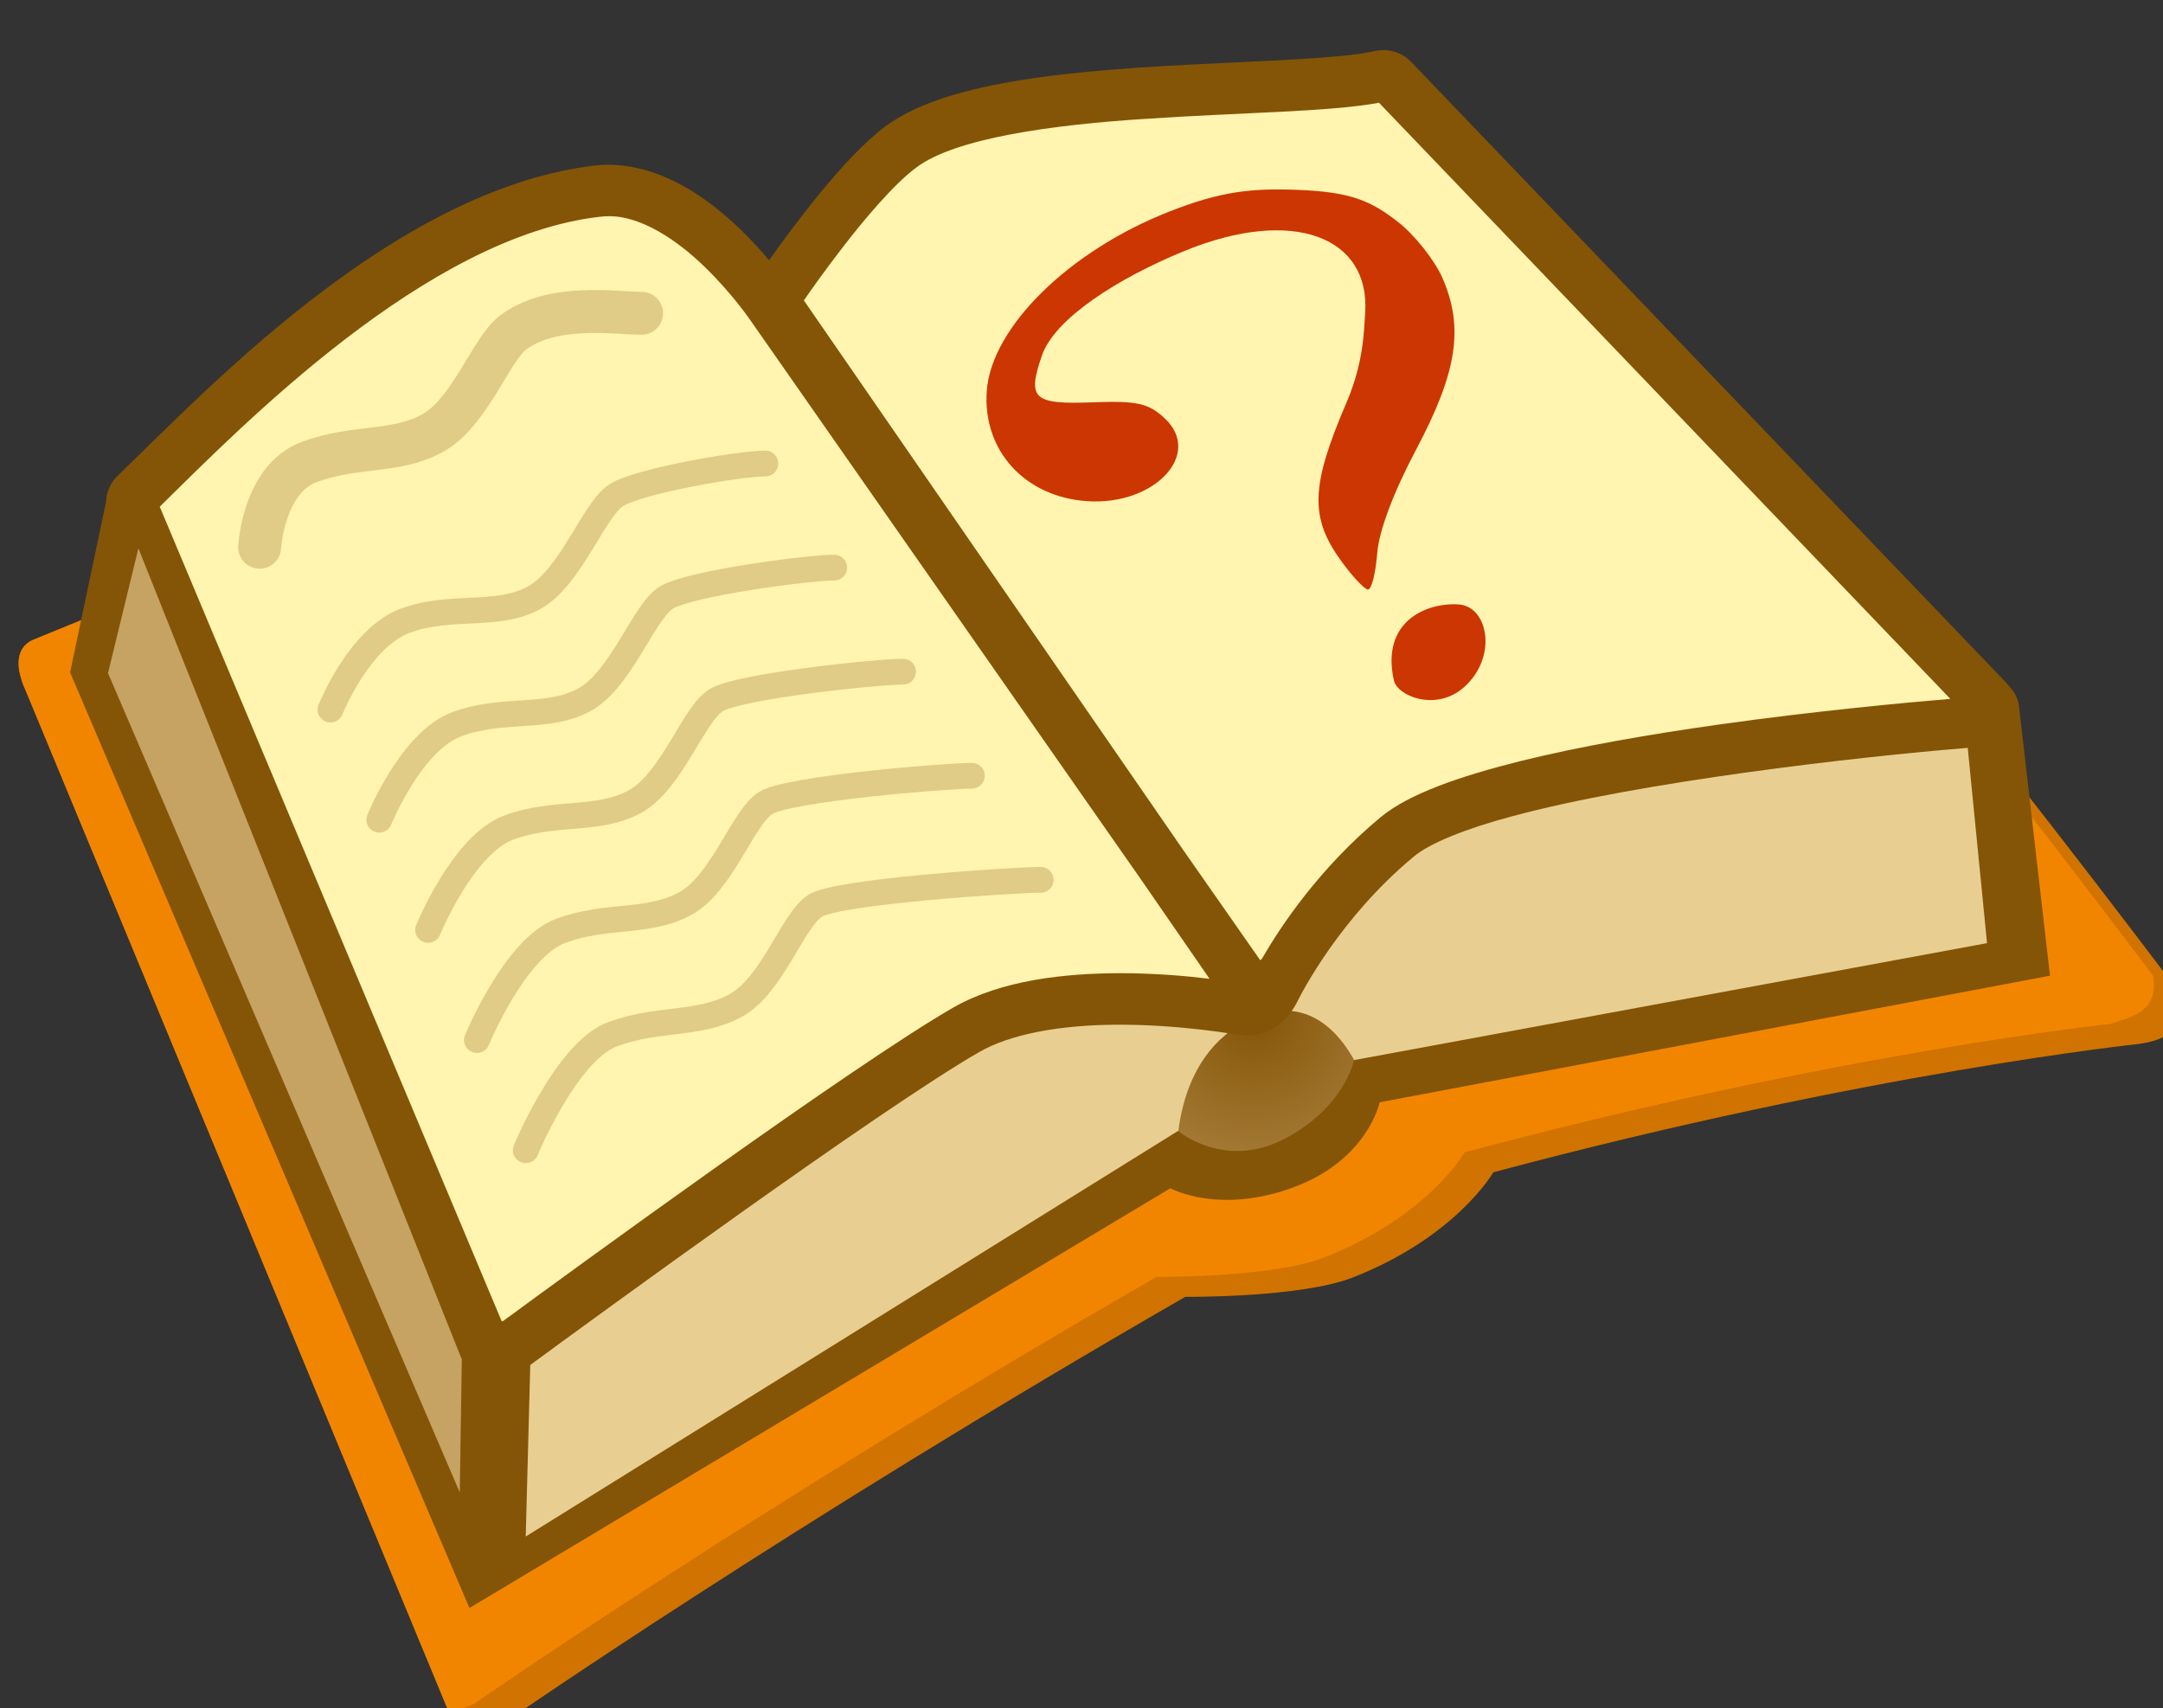
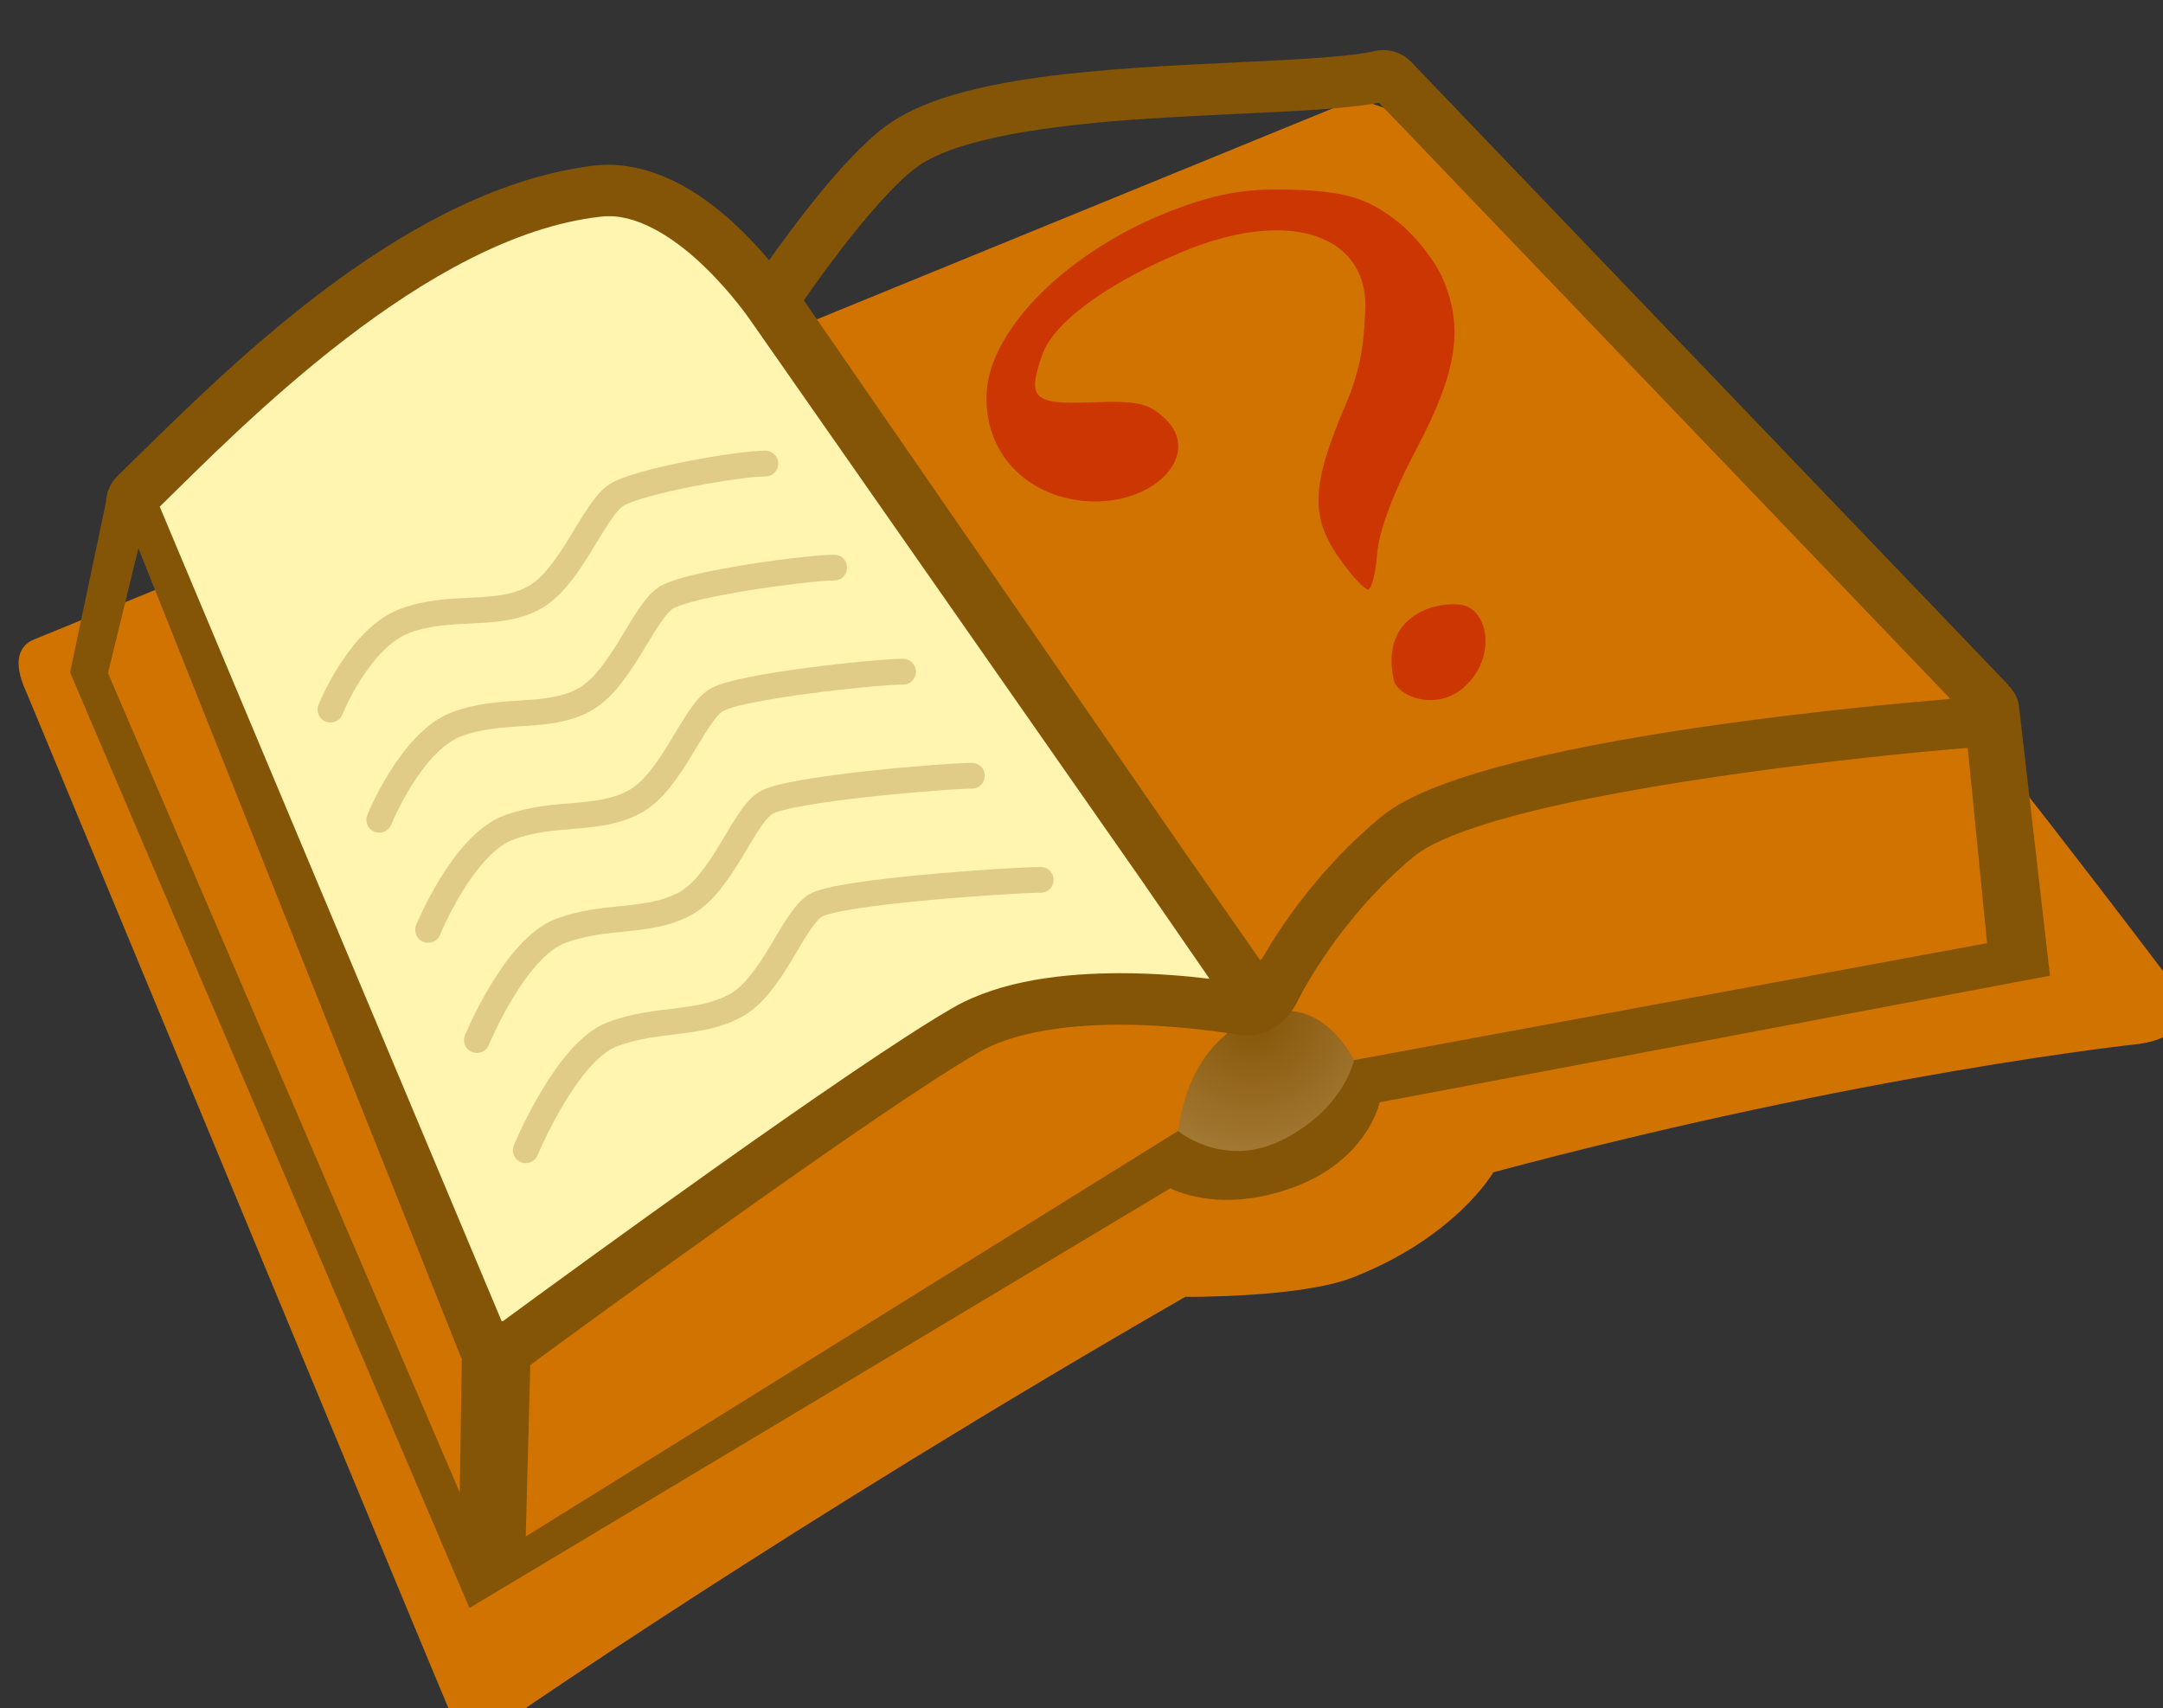
<svg xmlns="http://www.w3.org/2000/svg" xmlns:ns1="http://ns.adobe.com/AdobeIllustrator/10.0/" xmlns:ns2="http://ns.adobe.com/AdobeSVGViewerExtensions/3.0/" version="1.0" ns1:viewOrigin="24.5 144" ns1:rulerOrigin="0 0" ns1:pageBounds="0 90 300 0" x="0px" y="0px" width="252px" height="199px" viewBox="0 0 252 199" enable-background="new 0 0 252 199" xml:space="preserve">
  <rect x="0" y="0" width="252" height="199" fill="#333333" stroke="none" />
  <g id="book" ns1:layer="yes" ns1:dimmedPercent="50" ns1:rgbTrio="#4F004F00FFFF">
    <path id="p_x5F_bo2" ns1:knockout="Off" fill="#D17300" d="M254.168,115.999c0,0-62.294-83.253-84.5-98.578   c-0.02-0.014-0.039-0.028-0.059-0.041c-0.022-0.016-0.045-0.031-0.066-0.046c-0.018-0.012-0.034-0.024-0.051-0.035   c-0.016-0.011-0.031-0.023-0.047-0.034c-0.023-0.016-0.047-0.033-0.069-0.048c-0.02-0.014-0.039-0.028-0.059-0.041   c-0.022-0.016-0.045-0.031-0.066-0.046c-0.018-0.012-0.034-0.024-0.051-0.035c-0.02-0.014-0.039-0.028-0.059-0.041   c-0.02-0.014-0.039-0.028-0.059-0.041c-0.022-0.016-0.045-0.031-0.066-0.046c-0.018-0.012-0.034-0.024-0.051-0.035   c-0.02-0.014-0.039-0.028-0.059-0.041c-0.016-0.011-0.032-0.023-0.047-0.034c-0.023-0.016-0.047-0.033-0.069-0.048   s-0.045-0.031-0.066-0.046c-0.018-0.012-0.034-0.024-0.051-0.035c-0.02-0.014-0.039-0.028-0.059-0.041   c-0.02-0.014-0.039-0.028-0.059-0.041c-0.02-0.014-0.039-0.028-0.059-0.041c-0.022-0.016-0.045-0.031-0.066-0.046   c-0.018-0.012-0.034-0.024-0.051-0.035c-0.016-0.011-0.031-0.023-0.047-0.034c-0.023-0.016-0.047-0.033-0.069-0.048   c-0.02-0.014-0.039-0.028-0.059-0.041c-0.022-0.016-0.045-0.031-0.066-0.046c-0.018-0.012-0.034-0.024-0.051-0.035   c-0.02-0.014-0.039-0.028-0.059-0.041c-0.02-0.014-0.039-0.028-0.059-0.041c-0.022-0.016-0.045-0.031-0.066-0.046   c-0.018-0.012-0.034-0.024-0.051-0.035c-0.02-0.014-0.039-0.028-0.059-0.041c-0.016-0.011-0.032-0.023-0.047-0.034   c-0.023-0.016-0.047-0.033-0.069-0.048s-0.045-0.031-0.066-0.046c-0.018-0.012-0.034-0.024-0.051-0.035   c-0.02-0.014-0.039-0.028-0.059-0.041c-0.02-0.014-0.039-0.028-0.059-0.041c-0.02-0.014-0.039-0.028-0.059-0.041   c-0.022-0.016-0.045-0.031-0.066-0.046c-0.018-0.012-0.034-0.024-0.051-0.035c-0.016-0.011-0.031-0.023-0.047-0.034   c-0.023-0.016-0.047-0.033-0.069-0.048c-0.02-0.014-0.039-0.028-0.059-0.041c-0.022-0.016-0.045-0.031-0.066-0.046   c-0.018-0.012-0.034-0.024-0.051-0.035c-0.02-0.014-0.039-0.028-0.059-0.041c-0.02-0.014-0.039-0.028-0.059-0.041   c-0.022-0.016-0.045-0.031-0.066-0.046c-0.018-0.012-0.034-0.024-0.051-0.035c-0.02-0.014-0.039-0.028-0.059-0.041   c-0.016-0.011-0.032-0.023-0.047-0.034c-0.023-0.016-0.047-0.033-0.069-0.048s-0.045-0.031-0.066-0.046   c-0.018-0.012-0.034-0.024-0.051-0.035c-0.02-0.014-0.039-0.028-0.059-0.041c-1.497-1.038-2.815-1.772-3.92-2.151   c-1.125-0.387-2.129-0.736-3.035-1.055c-0.006-0.004-0.014-0.009-0.021-0.014c-0.017-0.012-0.035-0.025-0.054-0.038   c-0.019-0.013-0.038-0.027-0.059-0.041c-0.019-0.013-0.038-0.027-0.059-0.041c-0.019-0.013-0.038-0.027-0.059-0.041   c-0.02-0.014-0.041-0.029-0.063-0.044c-0.017-0.012-0.035-0.025-0.054-0.038c-0.017-0.012-0.034-0.024-0.053-0.037   c-0.02-0.015-0.041-0.03-0.064-0.045c-0.018-0.013-0.037-0.027-0.059-0.041c-0.019-0.014-0.04-0.029-0.063-0.044   c-0.017-0.012-0.035-0.025-0.055-0.038c-0.018-0.013-0.037-0.027-0.059-0.041c-0.018-0.013-0.037-0.027-0.059-0.041   c-0.019-0.014-0.04-0.029-0.063-0.044c-0.017-0.012-0.035-0.025-0.055-0.038c-0.018-0.013-0.037-0.027-0.059-0.041   c-0.016-0.012-0.033-0.024-0.052-0.037c-0.02-0.015-0.041-0.03-0.063-0.045c-0.02-0.014-0.041-0.029-0.063-0.044   c-0.017-0.012-0.035-0.025-0.054-0.038c-0.019-0.013-0.038-0.027-0.059-0.041c-1.073-0.795-6.58-2.387-5.642-1.79   c0.016,0.013,0.035,0.026,0.059,0.041c0.017,0.013,0.037,0.027,0.063,0.043c0.015,0.012,0.032,0.024,0.055,0.039   c0.015,0.011,0.031,0.023,0.053,0.038c0.017,0.013,0.038,0.028,0.063,0.044c0.016,0.012,0.035,0.026,0.059,0.041   c0.017,0.013,0.037,0.027,0.063,0.043c0.015,0.012,0.032,0.024,0.055,0.038c0.016,0.013,0.035,0.026,0.059,0.041   c0.016,0.013,0.035,0.026,0.059,0.041c0.017,0.013,0.037,0.027,0.063,0.043c0.015,0.012,0.032,0.024,0.055,0.039   c0.016,0.012,0.035,0.026,0.059,0.041c0.015,0.011,0.031,0.023,0.053,0.038c0.017,0.013,0.037,0.028,0.063,0.044   c0.017,0.013,0.037,0.027,0.063,0.043c0.015,0.012,0.032,0.024,0.055,0.038c0.016,0.013,0.035,0.026,0.059,0.041   c0.016,0.013,0.035,0.026,0.059,0.041c0.016,0.013,0.035,0.026,0.059,0.041c0.017,0.013,0.037,0.027,0.063,0.043   c0.015,0.012,0.032,0.024,0.055,0.039c0.015,0.011,0.031,0.023,0.053,0.038c0.017,0.013,0.038,0.028,0.063,0.044   c0.016,0.012,0.035,0.026,0.059,0.041c0.017,0.013,0.037,0.027,0.063,0.043c0.015,0.012,0.032,0.024,0.055,0.038   c0.016,0.013,0.035,0.026,0.059,0.041c0.016,0.013,0.035,0.026,0.059,0.041c0.017,0.013,0.037,0.027,0.063,0.043   c0.015,0.012,0.032,0.024,0.055,0.039c0.016,0.012,0.035,0.026,0.059,0.041c0.015,0.011,0.031,0.023,0.053,0.038   c0.017,0.013,0.037,0.028,0.063,0.044c0.017,0.013,0.037,0.027,0.063,0.043c0.015,0.012,0.032,0.024,0.055,0.038   c0.016,0.013,0.035,0.026,0.059,0.041c0.016,0.013,0.035,0.026,0.059,0.041c0.016,0.013,0.035,0.026,0.059,0.041   c0.017,0.013,0.037,0.027,0.063,0.043c0.015,0.012,0.032,0.024,0.055,0.039c0.015,0.011,0.031,0.023,0.053,0.038   c0.017,0.013,0.038,0.028,0.063,0.044c0.016,0.012,0.035,0.026,0.059,0.041c0.017,0.013,0.037,0.027,0.063,0.043   c0.015,0.012,0.032,0.024,0.055,0.038c0.016,0.013,0.035,0.026,0.059,0.041c0.016,0.013,0.035,0.026,0.059,0.041   c0.017,0.013,0.037,0.027,0.063,0.043c0.015,0.012,0.032,0.024,0.055,0.039c0.016,0.012,0.035,0.026,0.059,0.041   c0.015,0.011,0.031,0.023,0.053,0.038c0.017,0.013,0.037,0.028,0.063,0.044c0.017,0.013,0.037,0.027,0.063,0.043   c0.015,0.012,0.032,0.024,0.055,0.038c0.016,0.013,0.035,0.026,0.059,0.041c0.106,0.084,0.398,0.232,0.929,0.457L3.922,74.514   c-1.676,0.694-2.509,2.528-0.861,6.096c0,0,49.231,118.615,49.267,118.593l3.019,2.039c0.481,0.258,1.534,0.278,3.21-0.416   c0,0,33.436-23.211,79.527-49.744c0,0,13.442,0.121,19.5-2.25c12.091-4.73,16.397-12.263,16.397-12.263   c43.606-11.651,75.273-14.958,75.273-14.958C251.208,121.292,254.957,120.556,254.168,115.999z" />
-     <path id="p_x5F_bo" ns1:knockout="Off" fill="#F28500" d="M250.834,113.667c0.789,4.557-3.235,4.917-4.913,5.612   c0,0-31.667,3.307-75.273,14.958c0,0-4.307,7.532-16.397,12.263c-6.058,2.371-19.5,2.25-19.5,2.25   c-46.091,26.533-79.527,49.744-79.527,49.744c-1.677,0.694-2.723,1.381-3.218,0.297L3.062,80.61   c-1.648-3.568-0.815-5.402,0.861-6.096l154.34-63.118c1.677-0.695-16.586-5.563,4.21,1.582C180,19,250.834,113.667,250.834,113.667   z" />
-     <polygon id="pg_x5F_s" ns1:knockout="Off" fill="#C6A263" points="10.75,78 56.5,184.5 57.834,157.832 16.833,60  " />
-     <path id="pg_x5F_b" ns1:knockout="Off" fill="#E8CF91" d="M59.5,156c0,0,52.333-37.999,58.333-38.333s27.642-2.493,27.642-2.493   L169.25,93l61.355-8.836l4.74,28.645L160.167,127l-12.334,8l-12,2L56.5,184.5L59.5,156z" />
    <radialGradient id="pg_x5F_loop_1_" cx="146.125" cy="118.25" r="42.102" gradientUnits="userSpaceOnUse">
      <stop offset="0" style="stop-color:#845507" />
      <stop offset="1" style="stop-color:#D4B07A" />
      <ns2:midPointStop offset="0" style="stop-color:#845507" />
      <ns2:midPointStop offset="0.5" style="stop-color:#845507" />
      <ns2:midPointStop offset="1" style="stop-color:#D4B07A" />
    </radialGradient>
    <path id="pg_x5F_loop" ns1:knockout="Off" fill="url(#pg_x5F_loop_1_)" d="M137.125,135.625c0,0-0.959-12.624,8.708-16.958   s13.354,8.083,13.354,8.083l-9.563,9.188L137.125,135.625z" />
-     <path id="pg_x5F_r" ns1:knockout="Off" fill="#FFF4B0" d="M146.999,116.417c-0.492,0-0.954-0.241-1.233-0.647L90.599,35.853   c-0.352-0.508-0.356-1.177-0.01-1.689c0.35-0.521,8.639-12.797,14.352-17.033c7.213-5.353,25.063-6.197,39.406-6.876   c7.103-0.335,13.239-0.625,16.479-1.381c0.115-0.027,0.229-0.04,0.342-0.04c0.404,0,0.798,0.163,1.084,0.462l69.332,72.335   c0.402,0.419,0.525,1.036,0.316,1.577c-0.21,0.544-0.715,0.915-1.294,0.957c-0.566,0.04-56.701,4.103-67.813,13.324   c-9.705,8.055-14.387,17.962-14.433,18.061c-0.227,0.487-0.698,0.816-1.233,0.862C147.082,116.415,147.041,116.417,146.999,116.417   L146.999,116.417z" />
    <path id="pg_x5F_l" ns1:knockout="Off" fill="#FFF4B0" d="M57.834,157.832c-0.135,0-0.269-0.017-0.402-0.054   c-0.443-0.122-0.806-0.441-0.984-0.866L15.45,59.247c-0.238-0.57-0.104-1.23,0.344-1.661c0.804-0.775,1.715-1.67,2.722-2.66   c10.776-10.6,30.836-30.33,51.146-32.665c0.413-0.048,0.833-0.073,1.253-0.073c9.782,0,18.593,12.85,18.963,13.397l55.598,79.588   c0.348,0.499,0.36,1.16,0.03,1.672c-0.279,0.435-0.758,0.688-1.264,0.688c-0.089,0-0.18-0.008-0.271-0.024   c-0.063-0.013-6.192-1.131-13.47-1.131c-7.632,0-13.83,1.24-17.923,3.59c-12.865,7.385-53.447,37.271-53.855,37.572   C58.462,157.732,58.151,157.832,57.834,157.832L57.834,157.832z" />
    <path id="bk_x5F_outline" ns1:knockout="Off" fill="#845507" d="M235.22,82.249c-0.122-0.932-0.567-1.734-1.193-2.342   c-0.092-0.117-0.172-0.242-0.275-0.351l-0.05,0.047c-0.001-0.001-0.001-0.002-0.002-0.002l0.049-0.047L164.415,7.22   c-0.858-0.897-2.037-1.387-3.248-1.387c-0.342,0-0.685,0.04-1.022,0.119c-2.816,0.669-9.227,0.996-15.94,1.306   c-7.653,0.362-15.851,0.748-23.146,1.758c-7.299,1.029-13.697,2.61-17.907,5.704C98.32,18.339,92.37,26.417,89.606,30.322   c-3.645-4.313-10.398-11.034-18.691-11.134c-0.535,0-1.069,0.031-1.596,0.092c-21.621,2.556-41.946,22.788-52.902,33.501   c-1.006,0.988-1.912,1.879-2.706,2.644c-0.853,0.82-1.314,1.924-1.361,3.057c-0.005,0.026-4.185,19.853-4.185,19.853L54.692,187.33   l81.665-48.897c0,0,5.603,3.108,14.311-0.1s10.066-9.915,10.066-9.915l78.1-14.751L235.22,82.249z M16.125,63.875l37.558,94.198   c0.033,0.078,0.086,0.144,0.123,0.22l-0.241,15.573L12.583,78.417L16.125,63.875z M97.934,29.131   c2.756-3.602,6.264-7.732,8.793-9.593c4.487-3.429,15.794-5.01,26.997-5.708c10.708-0.72,21.298-0.798,26.935-1.859l66.566,69.448   c-5.075,0.422-15.61,1.391-26.913,2.981c-7.889,1.11-16.148,2.523-23.212,4.275c-7.075,1.777-12.905,3.789-16.224,6.503   c-7.228,6.005-11.74,12.844-13.84,16.487l-0.214,0.2l-8.918-12.764L93.653,34.997C94.457,33.836,96.032,31.605,97.934,29.131z    M70.005,25.24c0.302-0.036,0.606-0.052,0.91-0.052c3.825-0.043,8.064,2.854,11.228,5.947c1.583,1.533,2.908,3.079,3.827,4.235   c0.921,1.156,1.419,1.897,1.423,1.897l45.579,65.248l7.947,11.514c-2.568-0.315-6.292-0.654-10.416-0.654   c-6.419,0.013-13.804,0.79-19.417,3.989c-11.7,6.727-44.765,30.88-52.501,36.555c-0.049-0.01-0.099-0.016-0.148-0.022   l-39.827-94.87C28.032,49.79,49.689,27.485,70.005,25.24z M157.75,123.5c0,0-1.083,5.5-8.083,9.167s-12.417-0.917-12.417-0.917   l-76,47.25l0.53-19.985c7.013-5.146,40.968-29.953,52.293-36.446c3.485-2.017,9.218-3.202,16.429-3.193   c6.985,0.002,13.312,1.108,13.512,1.14c0.394,0.061,0.8,0.096,1.212,0.096c2.057,0.054,4.369-1.071,5.796-3.684   c0.085-0.162,0.048-0.098,0.102-0.201c0.527-1.069,5.011-9.824,13.583-16.93c1.846-1.564,6.08-3.266,11.465-4.702   c14.943-4.039,40.319-6.94,53.078-7.969l2.25,22.75L157.75,123.5z" />
    <path id="qmark" fill="#CC3602" d="M151.313,22.125c-5.542-0.223-9.076,0.171-15.035,2.503   c-11.737,4.593-20.801,13.52-21.317,20.946c-0.481,6.918,4.432,12.306,11.67,12.81c7.868,0.547,13.535-5.48,9.066-9.645   c-1.893-1.762-3.17-2.062-8.391-1.868c-6.926,0.258-7.662-0.39-5.917-5.455c1.482-4.303,8.823-8.996,16.608-12.181   c12.671-5.186,21.664-1.615,21.049,7.228c-0.138,1.982-0.139,5.691-2.17,10.428c-4.197,9.789-4.304,13.415-0.568,18.537   c1.283,1.76,2.653,3.223,3.063,3.251c0.408,0.028,0.893-1.854,1.074-4.186c0.206-2.65,1.92-7.186,4.54-12.121   c4.789-9.023,5.581-14.212,3.079-19.959c-0.918-2.109-3.284-5.084-5.242-6.598C159.757,23.447,157.477,22.373,151.313,22.125z    M169.963,70.419c-3.8-0.265-9.104,1.994-7.569,8.84c0.413,1.844,4.89,3.649,8.104,0.854   C174.546,76.59,173.385,70.657,169.963,70.419z" />
  </g>
  <g id="wrds" ns1:layer="yes" ns1:dimmedPercent="50" ns1:rgbTrio="#FFFF4F004F00" opacity="0.25">
    <g id="words" ns1:knockout="Off">
      <path ns1:knockout="Off" fill="none" stroke="#845507" stroke-width="3" stroke-linecap="round" d="M38.5,82.667    c0,0,3.333-8.333,8.667-10.333s10.667-0.334,15-2.667s7-10.333,9.667-12S86.167,54,89.167,54" />
      <path ns1:knockout="Off" fill="none" stroke="#845507" stroke-width="3" stroke-linecap="round" d="M44.188,95.5    c0,0,3.688-9.125,9.021-11.125s10.5-0.5,14.833-2.833s6.917-10.25,9.583-11.917c2.667-1.667,16.563-3.5,19.563-3.5" />
      <path ns1:knockout="Off" fill="none" stroke="#845507" stroke-width="3" stroke-linecap="round" d="M49.875,108.333    c0,0,4.042-9.916,9.375-11.916s10.333-0.667,14.667-3.001c4.333-2.332,6.833-10.167,9.5-11.833    c2.666-1.666,18.792-3.333,21.792-3.333" />
      <path ns1:knockout="Off" fill="none" stroke="#845507" stroke-width="3" stroke-linecap="round" d="M55.563,121.167    c0,0,4.396-10.709,9.729-12.709s10.167-0.833,14.5-3.167c4.333-2.332,6.75-10.083,9.417-11.75    c2.667-1.666,21.021-3.167,24.021-3.167" />
      <path ns1:knockout="Off" fill="none" stroke="#845507" stroke-width="3" stroke-linecap="round" d="M61.25,134    c0,0,4.75-11.5,10.083-13.5s10-1,14.333-3.334c4.333-2.332,6.667-10,9.333-11.666s23.25-3,26.25-3" />
    </g>
-     <path id="title" ns1:knockout="Off" fill="none" stroke="#845507" stroke-width="5" stroke-linecap="round" d="M30.25,63.75   c0,0,0.416-7.917,5.75-9.917s10-1,14.333-3.333s6.856-9.73,9.333-11.667C64.25,35.25,71.75,36.5,74.75,36.5" />
  </g>
</svg>